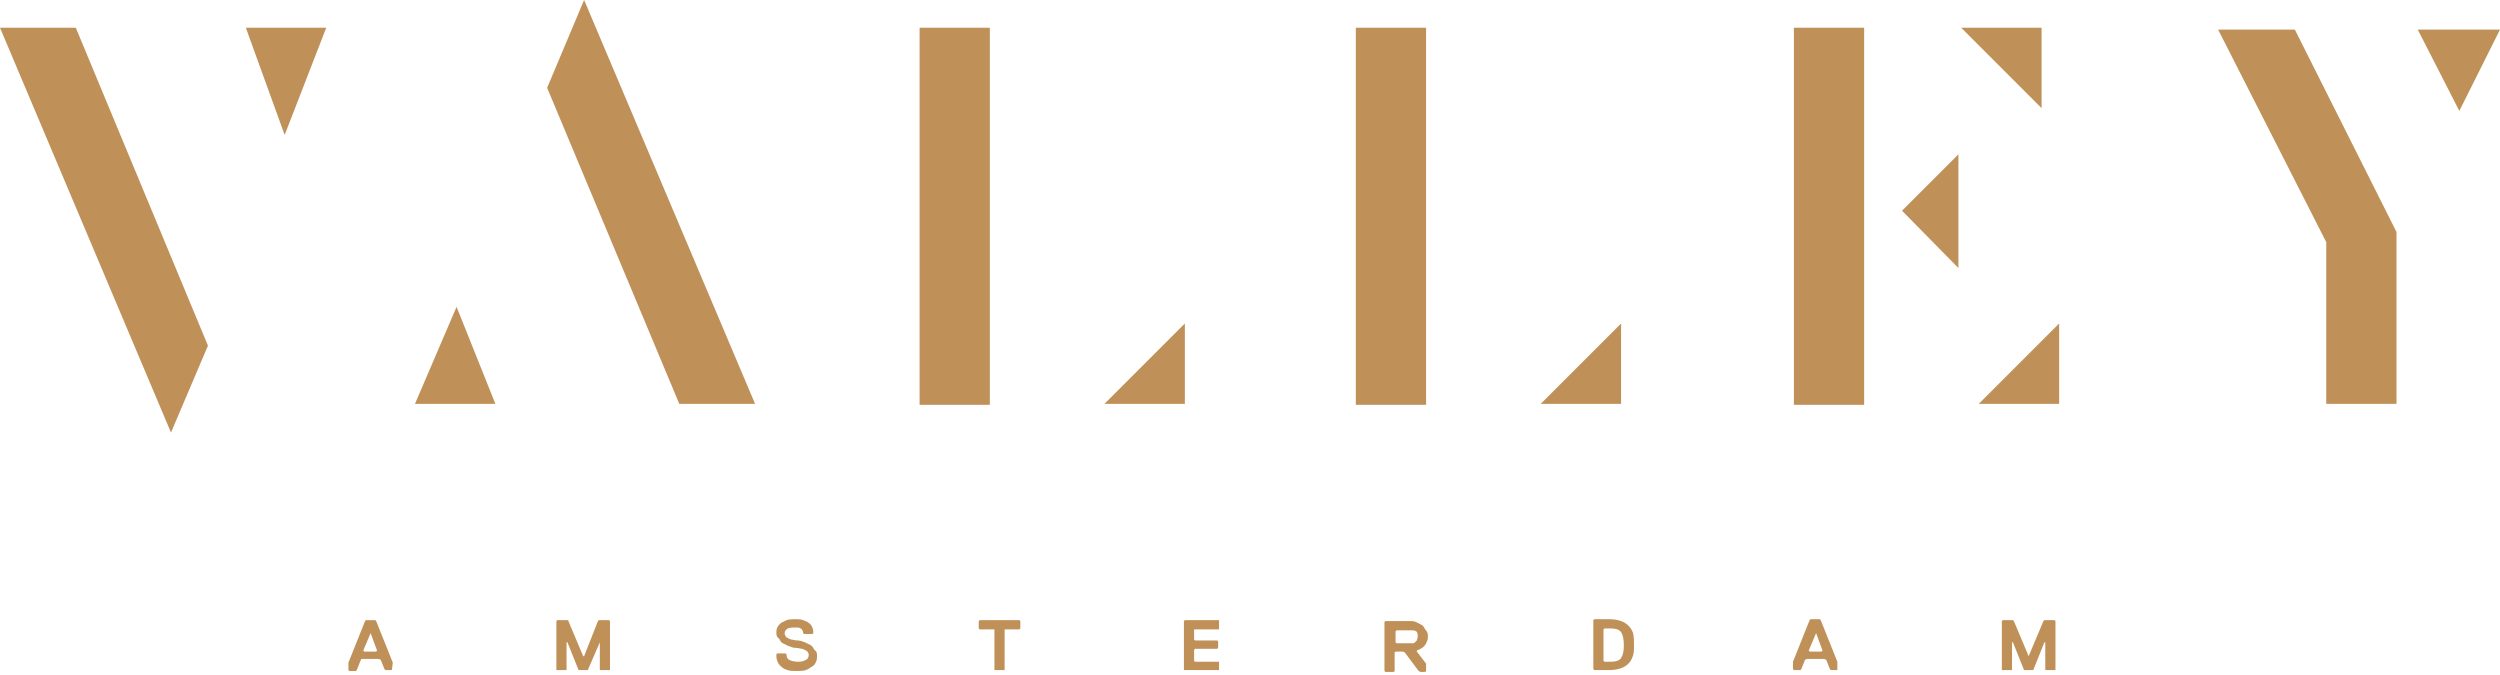
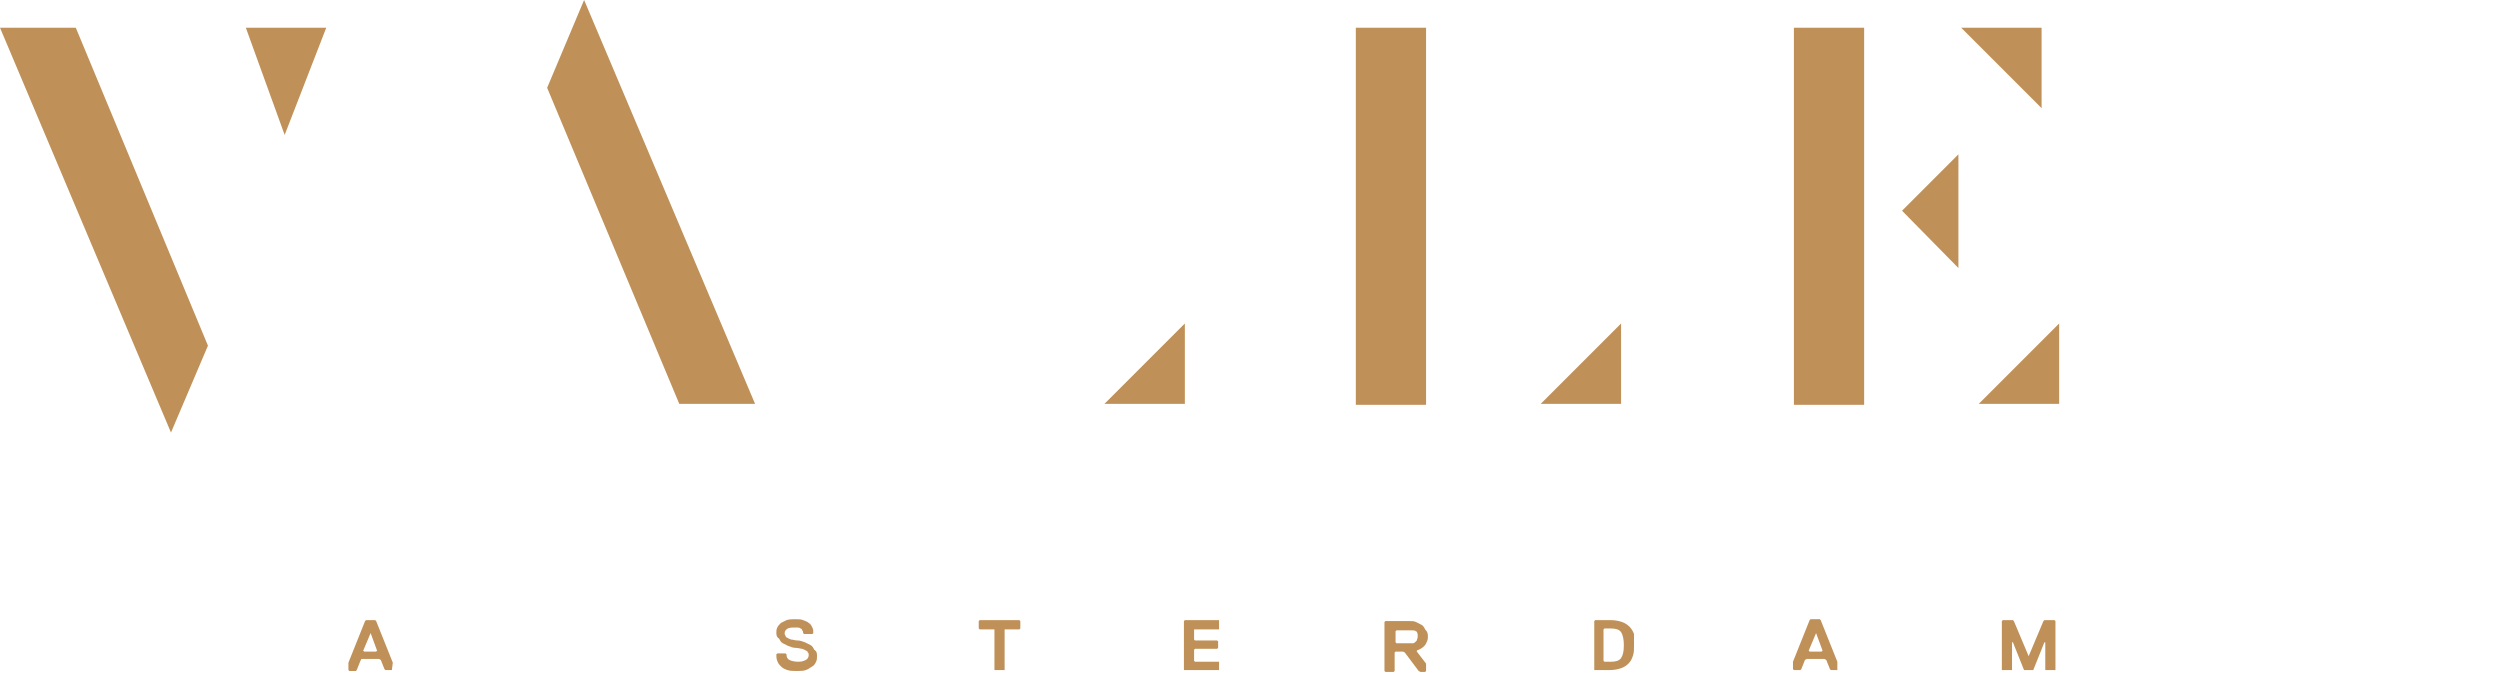
<svg xmlns="http://www.w3.org/2000/svg" xmlns:xlink="http://www.w3.org/1999/xlink" version="1.1" id="Laag_1" x="0px" y="0px" viewBox="0 0 270.5 73" style="enable-background:new 0 0 270.5 73;" xml:space="preserve">
  <style type="text/css">
	.st0{fill:#BF9057;}
	.st1{clip-path:url(#SVGID_00000160154455139411828570000003376221230472329146_);fill:#BF9057;}
	.st2{clip-path:url(#SVGID_00000152236984511195801370000000278090722093171630_);fill:#BF9057;}
</style>
-   <polygon class="st0" points="251.7,43.7 251.7,26.2 240,3.2 248.3,3.2 259.3,25.1 259.3,43.7 " />
-   <polygon class="st0" points="261.6,3.2 270.5,3.2 266.1,12 " />
-   <rect x="99.5" y="3" class="st0" width="7.6" height="40.8" />
  <rect x="194.1" y="3" class="st0" width="7.6" height="40.8" />
  <polygon class="st0" points="119.5,43.7 128.2,35 128.2,43.7 " />
  <rect x="146.7" y="3" class="st0" width="7.6" height="40.8" />
  <polygon class="st0" points="166.7,43.7 175.4,35 175.4,43.7 " />
  <polygon class="st0" points="214.1,43.7 222.8,35 222.8,43.7 " />
  <polygon class="st0" points="205.8,22.8 211.9,16.7 211.9,29 " />
  <polygon class="st0" points="212.2,3 220.9,3 220.9,11.7 " />
  <polygon class="st0" points="73.5,43.7 59.2,9.5 63.2,0 81.7,43.7 " />
-   <polygon class="st0" points="44.9,43.7 49.4,33.2 53.6,43.7 " />
  <polygon class="st0" points="26.6,3 35.3,3 30.8,14.6 " />
  <polygon class="st0" points="0,3 8.2,3 22.5,37.4 18.5,46.8 " />
  <path class="st0" d="M40.1,68.5L40.1,68.5l-0.8,1.9l0.1,0.1h1.3l0.1-0.1L40.1,68.5z M42.4,72.5h-0.7l-0.1-0.1l-0.4-1l-0.2-0.1h-1.9  L39,71.5l-0.4,1l-0.1,0.1h-0.7l-0.1-0.1v-0.8l1.8-4.5l0.1-0.1h1l0.1,0.1l1.8,4.5L42.4,72.5L42.4,72.5z" />
-   <polygon class="st0" points="65.9,72.5 65,72.5 64.9,72.5 64.9,69.5 64.9,69.5 63.6,72.5 63.6,72.5 62.7,72.5 62.6,72.5 61.4,69.5   61.3,69.5 61.3,72.5 61.2,72.5 60.3,72.5 60.2,72.5 60.2,67.2 60.3,67.1 61.5,67.1 61.5,67.2 63.1,71 63.2,71 64.7,67.2 64.8,67.1   65.9,67.1 66,67.2 66,72.5 " />
  <g>
    <defs>
      <rect id="SVGID_1_" x="-170.9" y="-233.5" width="612.3" height="612.3" />
    </defs>
    <clipPath id="SVGID_00000026851539453627119610000009325839865189327802_">
      <use xlink:href="#SVGID_1_" style="overflow:visible;" />
    </clipPath>
    <path style="clip-path:url(#SVGID_00000026851539453627119610000009325839865189327802_);fill:#BF9057;" d="M88.4,71   c0,0.2,0,0.4-0.1,0.6c-0.1,0.2-0.2,0.4-0.4,0.5c-0.2,0.1-0.4,0.3-0.7,0.4c-0.3,0.1-0.6,0.1-1,0.1c-0.4,0-0.7,0-1-0.1   c-0.3-0.1-0.5-0.2-0.7-0.4c-0.2-0.2-0.3-0.3-0.4-0.6c-0.1-0.2-0.1-0.5-0.1-0.7l0.1-0.1H85l0.1,0.1c0,0.3,0.1,0.5,0.3,0.6   c0.2,0.1,0.5,0.2,1,0.2c0.4,0,0.6-0.1,0.8-0.2c0.2-0.1,0.3-0.3,0.3-0.5c0-0.1,0-0.3-0.1-0.3c0-0.1-0.1-0.2-0.2-0.2   c-0.1-0.1-0.2-0.1-0.4-0.2c-0.2,0-0.4-0.1-0.7-0.1c-0.3,0-0.5-0.1-0.8-0.2c-0.2-0.1-0.4-0.2-0.6-0.3c-0.2-0.1-0.3-0.3-0.4-0.5   C84.1,69,84,68.8,84,68.5c0-0.2,0-0.4,0.1-0.6c0.1-0.2,0.2-0.3,0.4-0.5c0.2-0.1,0.4-0.2,0.6-0.3c0.3-0.1,0.6-0.1,0.9-0.1   c0.4,0,0.7,0,0.9,0.1c0.3,0.1,0.5,0.2,0.6,0.3c0.2,0.1,0.3,0.3,0.4,0.5c0.1,0.2,0.1,0.4,0.1,0.6l-0.1,0.1h-0.9l-0.1-0.1   c0-0.1,0-0.2-0.1-0.3c0-0.1-0.1-0.2-0.2-0.2c-0.1-0.1-0.2-0.1-0.3-0.1c-0.1,0-0.3,0-0.5,0c-0.4,0-0.6,0.1-0.7,0.2   c-0.1,0.1-0.2,0.2-0.2,0.4c0,0.1,0,0.2,0.1,0.3c0,0.1,0.1,0.2,0.2,0.2c0.1,0.1,0.2,0.1,0.4,0.2c0.2,0,0.4,0.1,0.7,0.1   c0.3,0,0.5,0.1,0.8,0.2c0.2,0.1,0.4,0.2,0.6,0.3c0.2,0.1,0.3,0.3,0.4,0.5C88.4,70.5,88.4,70.7,88.4,71" />
  </g>
  <polygon class="st0" points="110.3,68.1 108.8,68.1 108.7,68.1 108.7,72.5 108.6,72.5 107.7,72.5 107.6,72.5 107.6,68.1 107.5,68.1   106,68.1 105.9,68 105.9,67.2 106,67.1 110.3,67.1 110.4,67.2 110.4,68 " />
  <polygon class="st0" points="131.9,72.5 128.2,72.5 128.1,72.5 128.1,67.2 128.2,67.1 131.9,67.1 131.9,67.2 131.9,68 131.9,68.1   129.3,68.1 129.2,68.1 129.2,69.2 129.3,69.3 131.7,69.3 131.8,69.4 131.8,70.1 131.7,70.2 129.3,70.2 129.2,70.3 129.2,71.5   129.3,71.6 131.9,71.6 131.9,71.7 131.9,72.5 " />
  <g>
    <defs>
      <rect id="SVGID_00000009582501029717617220000015394912927345695882_" x="-170.9" y="-233.5" width="612.3" height="612.3" />
    </defs>
    <clipPath id="SVGID_00000124156920723421258030000017531341352318085270_">
      <use xlink:href="#SVGID_00000009582501029717617220000015394912927345695882_" style="overflow:visible;" />
    </clipPath>
    <path style="clip-path:url(#SVGID_00000124156920723421258030000017531341352318085270_);fill:#BF9057;" d="M153.4,68.8   c0-0.3-0.1-0.5-0.2-0.5c-0.1-0.1-0.3-0.1-0.6-0.1h-1.5l-0.1,0.1v1.2l0.1,0.1h1.5c0.1,0,0.2,0,0.3,0c0.1,0,0.2-0.1,0.2-0.1   c0.1-0.1,0.1-0.1,0.2-0.2C153.4,69,153.4,68.9,153.4,68.8 M154.5,68.8c0,0.2,0,0.4-0.1,0.6c-0.1,0.2-0.1,0.3-0.3,0.5   c-0.1,0.1-0.2,0.2-0.4,0.3c-0.1,0.1-0.3,0.1-0.4,0.2v0.1l1,1.3v0.8l-0.1,0.1h-0.5l-0.2-0.1l-1.5-2l-0.2-0.1h-0.8l-0.1,0.1v2   l-0.1,0.1h-0.9l-0.1-0.1v-5.3l0.1-0.1h2.6c0.3,0,0.5,0,0.7,0.1c0.2,0.1,0.4,0.2,0.6,0.3c0.2,0.1,0.3,0.3,0.4,0.5   C154.4,68.3,154.5,68.5,154.5,68.8" />
-     <path style="clip-path:url(#SVGID_00000124156920723421258030000017531341352318085270_);fill:#BF9057;" d="M175.7,69.8   c0-0.6-0.1-1.1-0.3-1.4c-0.2-0.3-0.6-0.4-1.1-0.4h-0.7l-0.1,0.1v3.4l0.1,0.1h0.7c0.5,0,0.9-0.1,1.1-0.4   C175.6,70.9,175.7,70.5,175.7,69.8 M176.8,69.8c0,0.4,0,0.8-0.1,1.1c-0.1,0.3-0.2,0.6-0.5,0.9c-0.2,0.2-0.5,0.4-0.8,0.5   c-0.3,0.1-0.7,0.2-1.2,0.2h-1.7l-0.1-0.1v-5.3l0.1-0.1h1.7c0.5,0,0.9,0.1,1.2,0.2c0.3,0.1,0.6,0.3,0.8,0.5c0.2,0.2,0.4,0.5,0.5,0.8   C176.8,69,176.8,69.4,176.8,69.8" />
+     <path style="clip-path:url(#SVGID_00000124156920723421258030000017531341352318085270_);fill:#BF9057;" d="M175.7,69.8   c0-0.6-0.1-1.1-0.3-1.4c-0.2-0.3-0.6-0.4-1.1-0.4h-0.7l-0.1,0.1v3.4l0.1,0.1h0.7c0.5,0,0.9-0.1,1.1-0.4   C175.6,70.9,175.7,70.5,175.7,69.8 M176.8,69.8c0,0.4,0,0.8-0.1,1.1c-0.1,0.3-0.2,0.6-0.5,0.9c-0.2,0.2-0.5,0.4-0.8,0.5   c-0.3,0.1-0.7,0.2-1.2,0.2h-1.7v-5.3l0.1-0.1h1.7c0.5,0,0.9,0.1,1.2,0.2c0.3,0.1,0.6,0.3,0.8,0.5c0.2,0.2,0.4,0.5,0.5,0.8   C176.8,69,176.8,69.4,176.8,69.8" />
  </g>
  <path class="st0" d="M196.5,68.5L196.5,68.5l-0.8,1.9l0.1,0.1h1.3l0.1-0.1L196.5,68.5z M198.8,72.5h-0.7l-0.1-0.1l-0.4-1l-0.2-0.1  h-1.9l-0.2,0.1l-0.4,1l-0.1,0.1h-0.7l-0.1-0.1v-0.8l1.8-4.5l0.1-0.1h1l0.1,0.1l1.8,4.5L198.8,72.5L198.8,72.5z" />
  <polygon class="st0" points="222.3,72.5 221.4,72.5 221.3,72.5 221.3,69.5 221.2,69.5 220,72.5 219.9,72.5 219.1,72.5 219,72.5   217.8,69.5 217.7,69.5 217.7,72.5 217.6,72.5 216.7,72.5 216.6,72.5 216.6,67.2 216.7,67.1 217.8,67.1 217.9,67.2 219.5,71   219.5,71 221.1,67.2 221.2,67.1 222.3,67.1 222.4,67.2 222.4,72.5 " />
</svg>